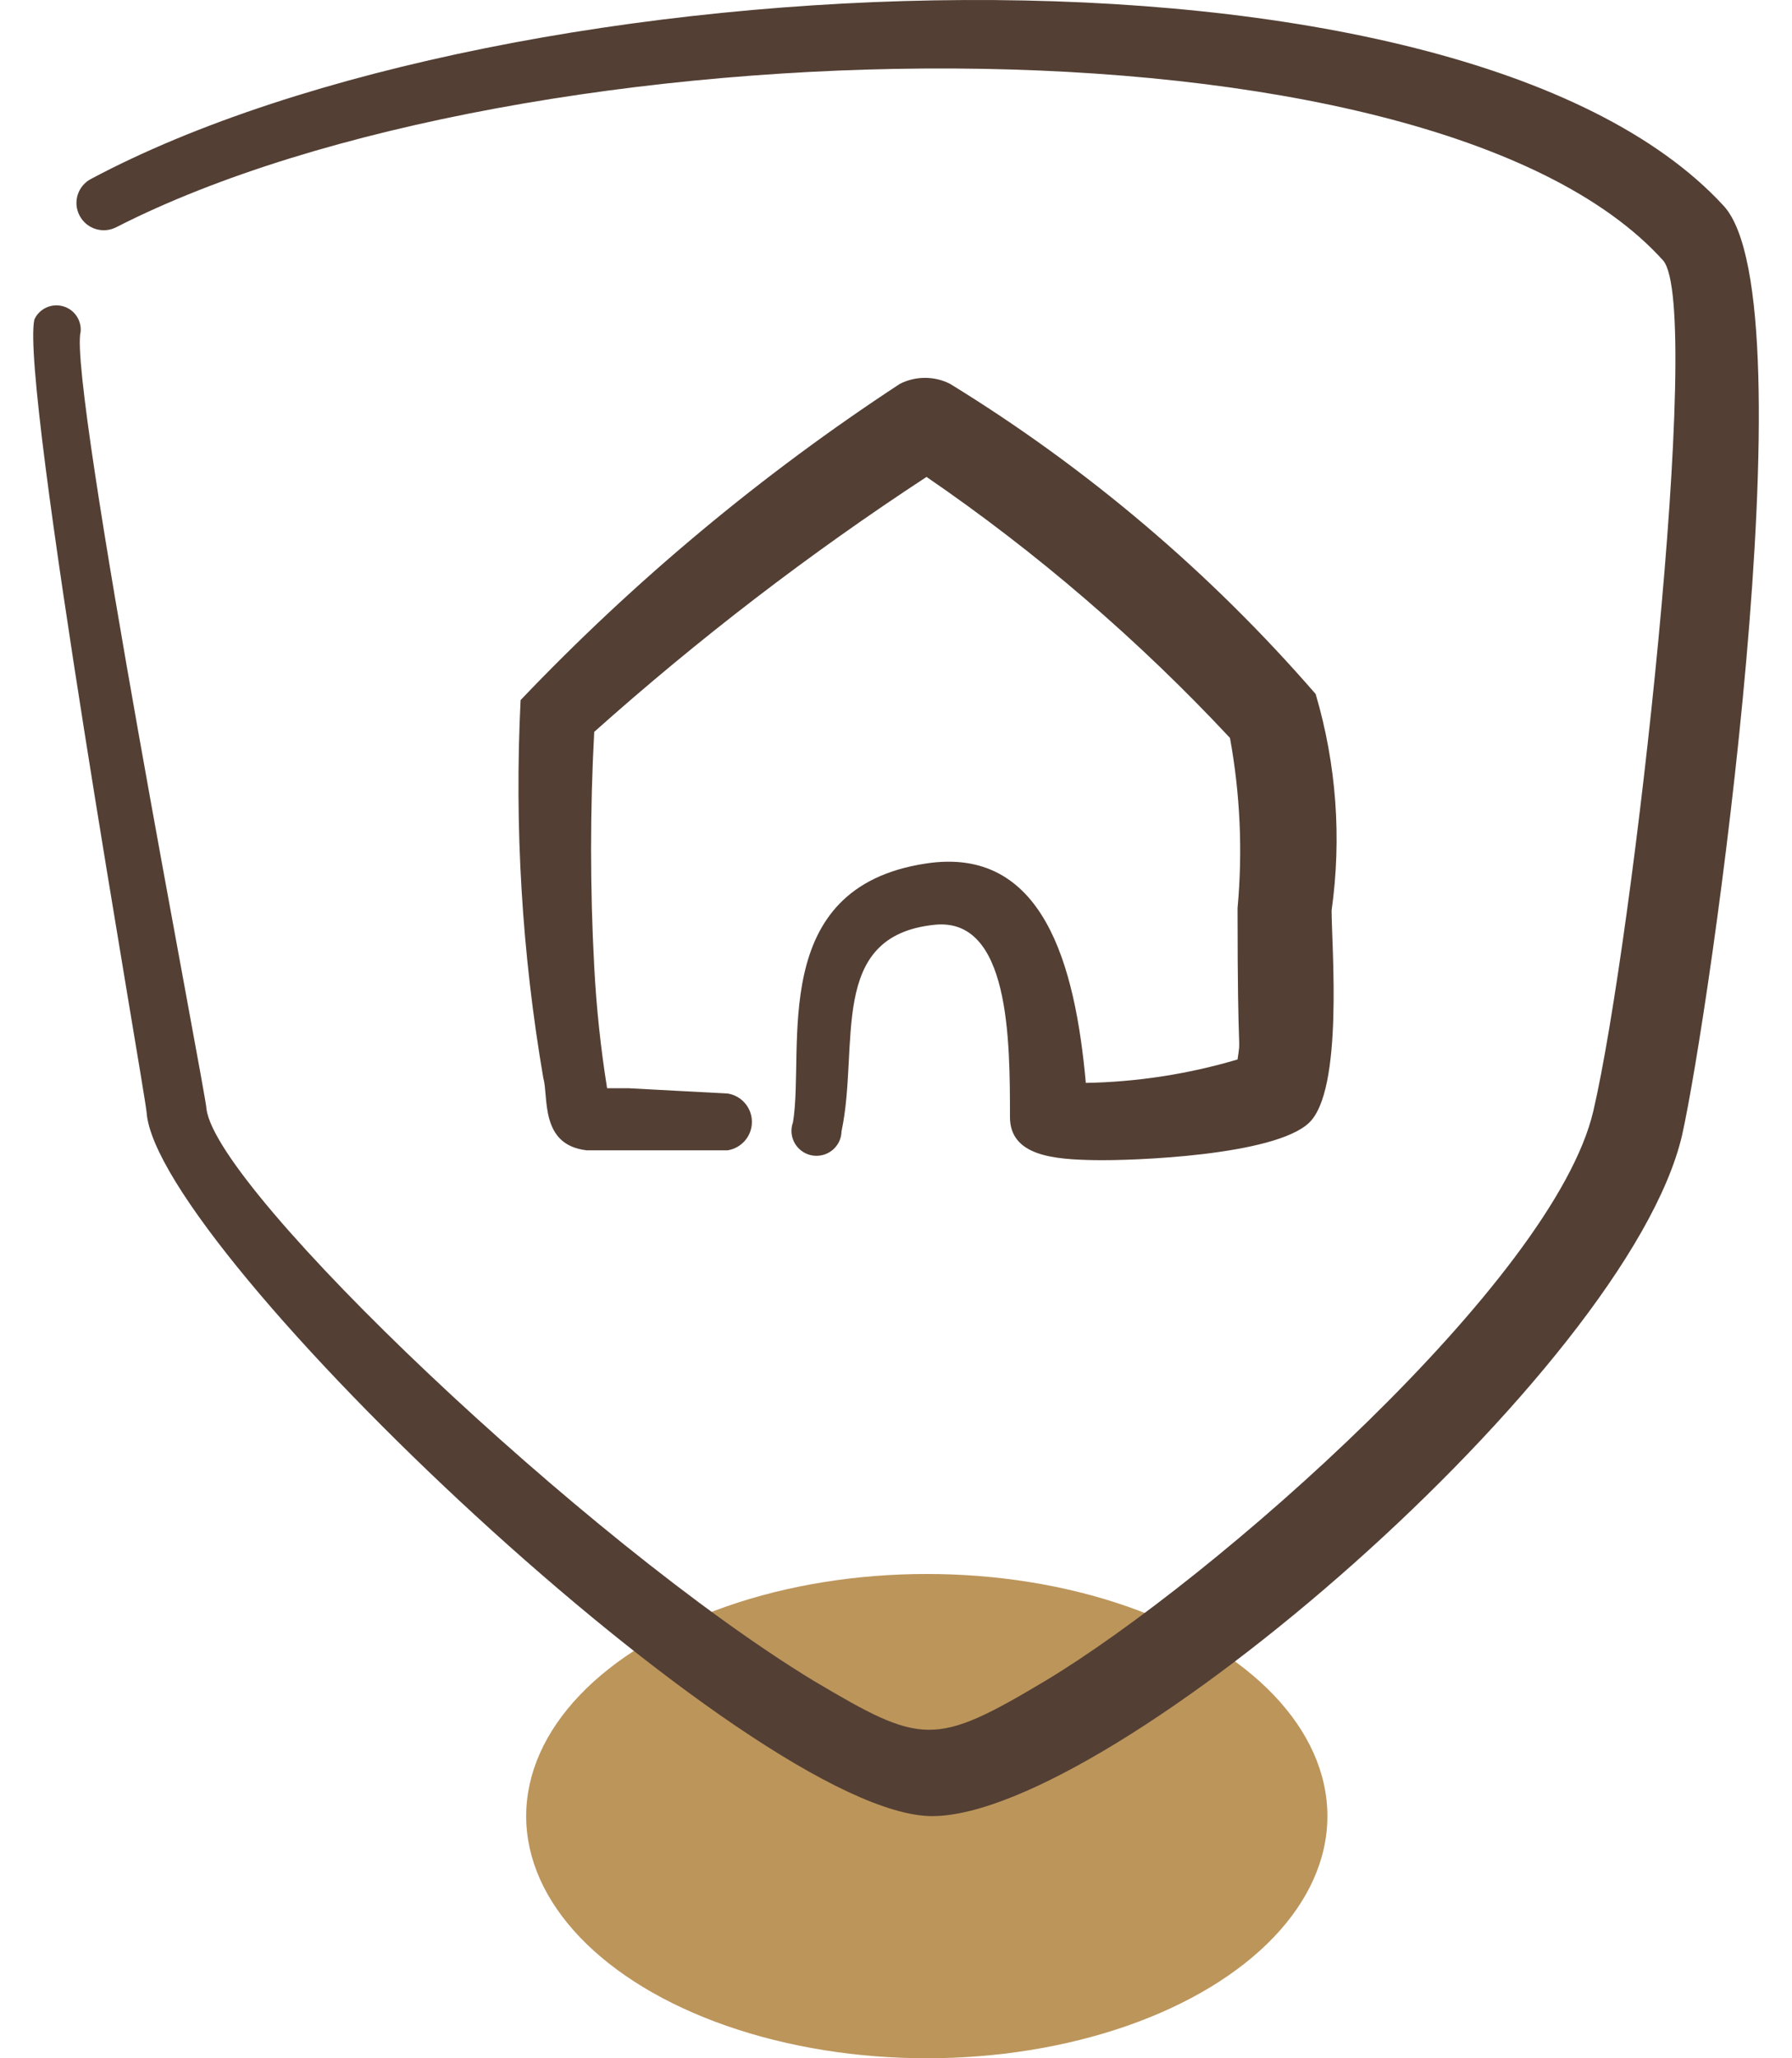
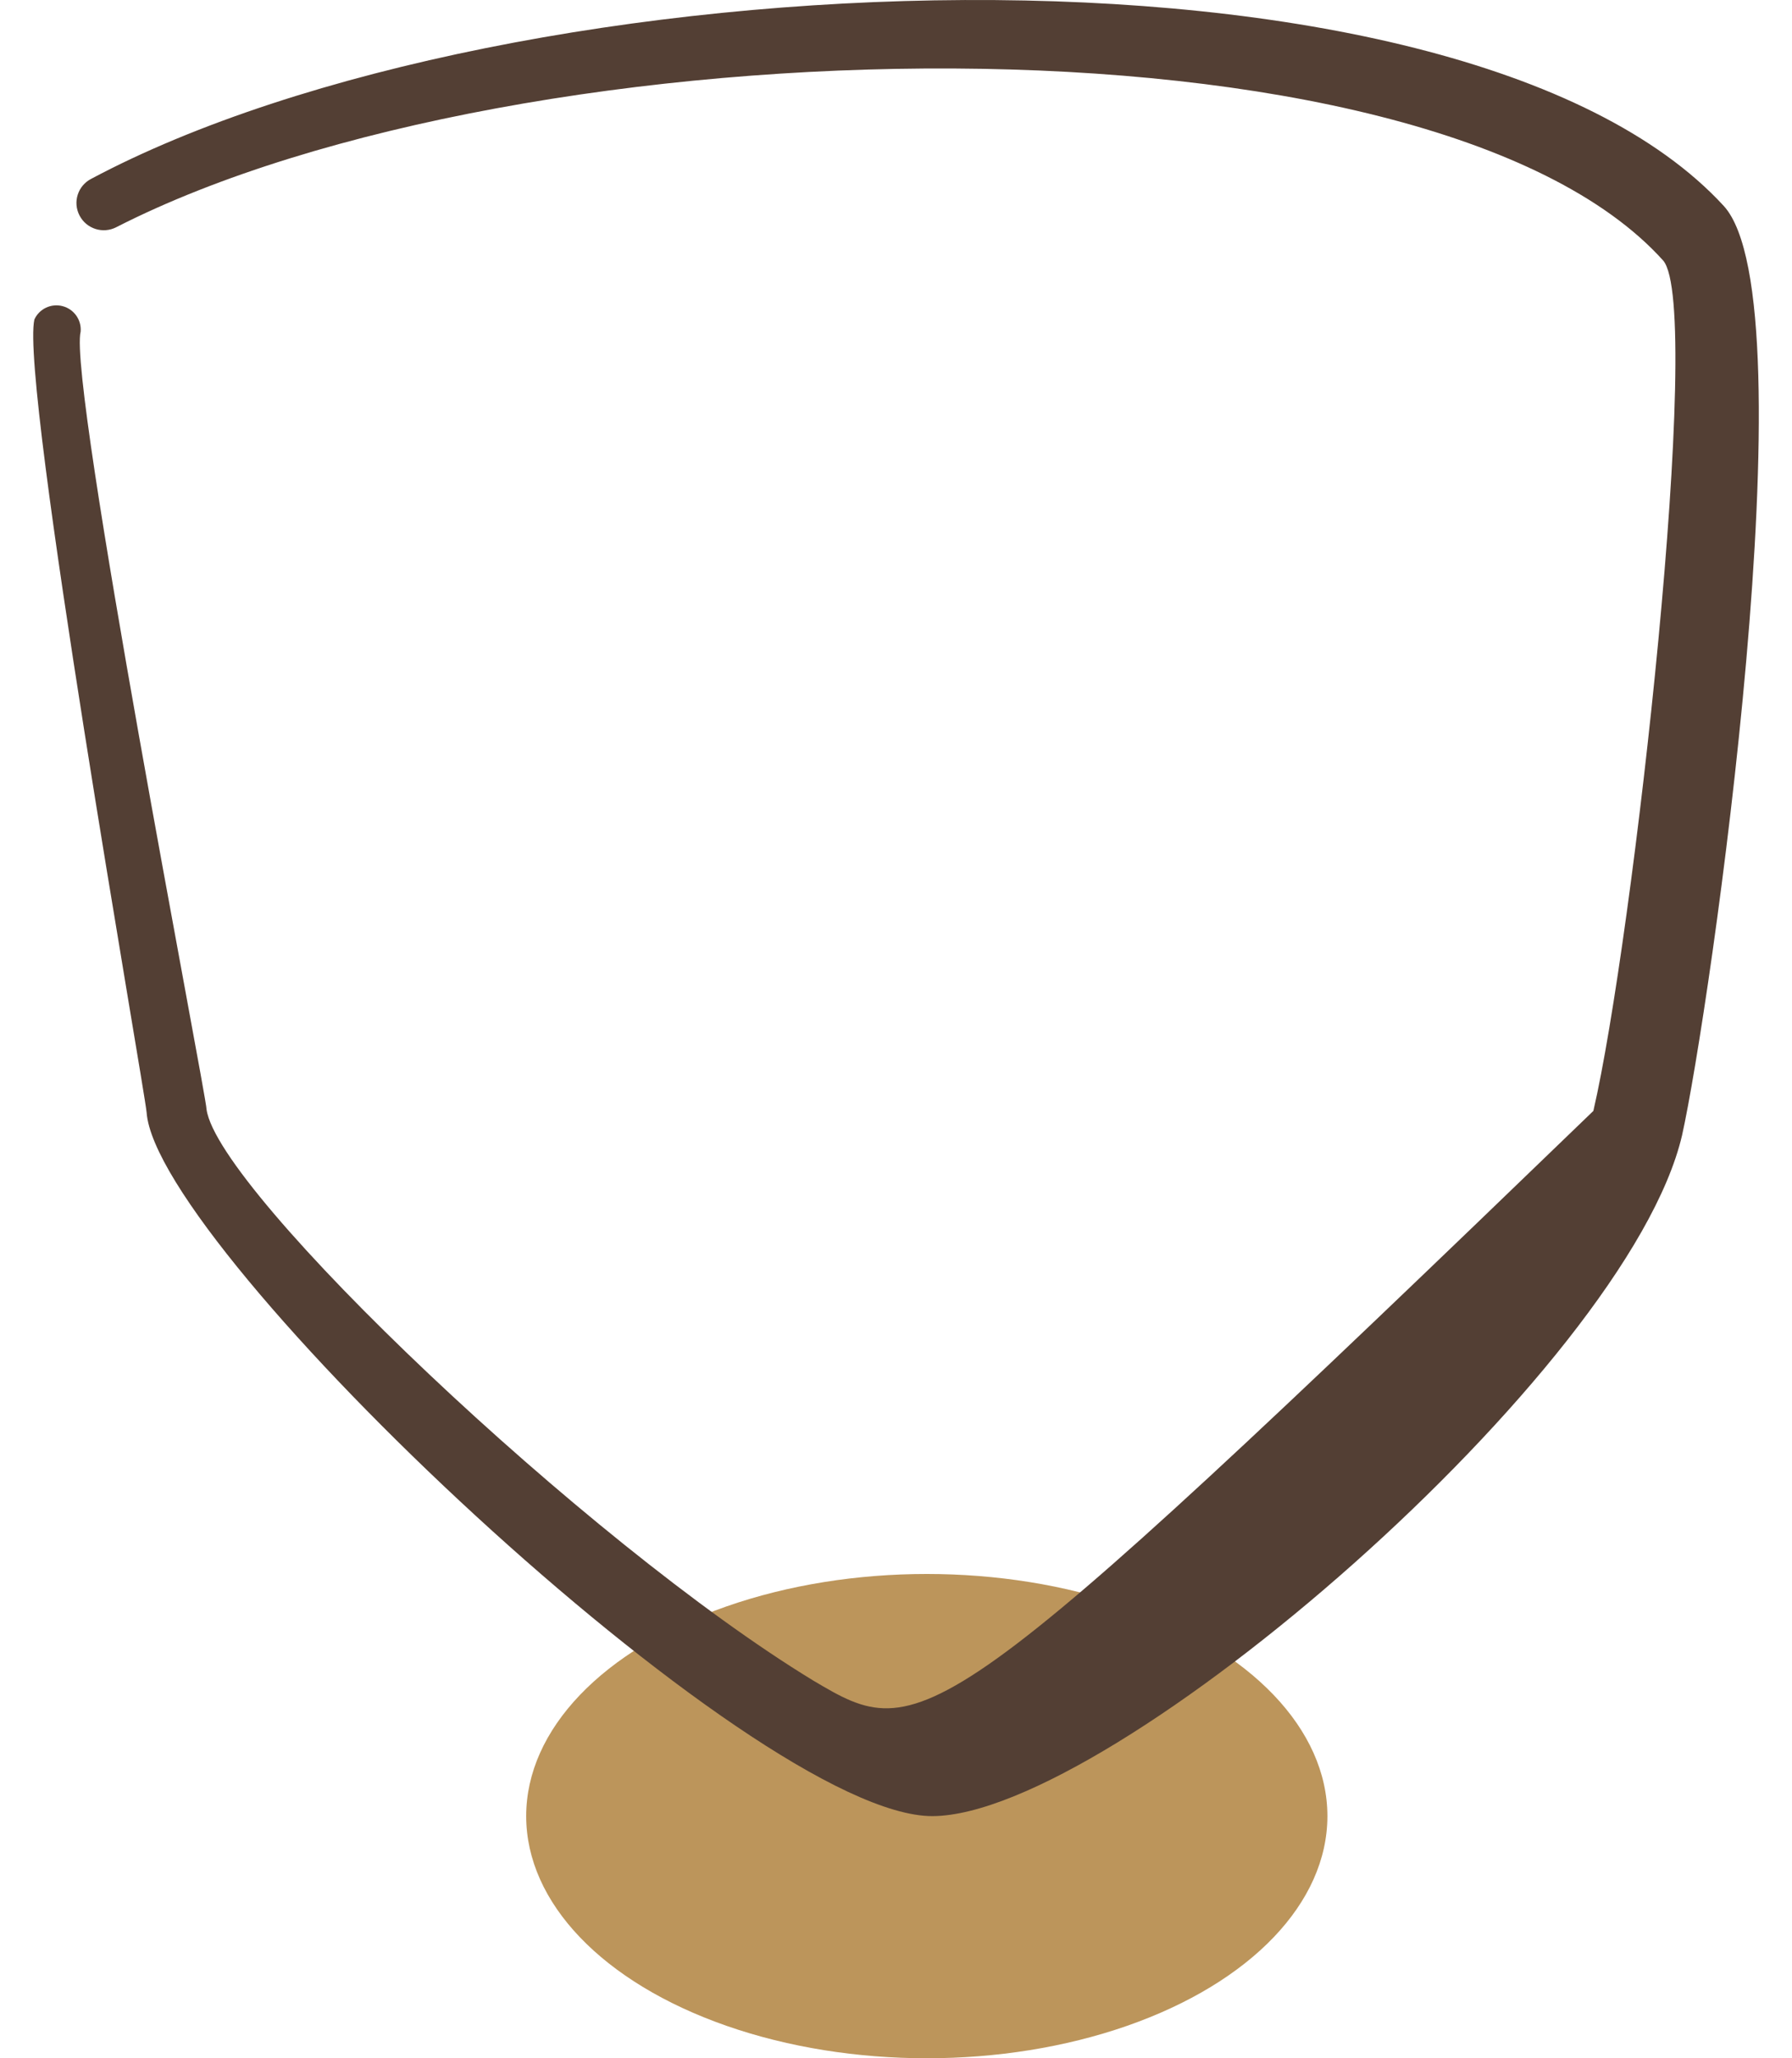
<svg xmlns="http://www.w3.org/2000/svg" width="27px" height="31px" viewBox="0 0 27 31" version="1.1">
  <title>icons/comune</title>
  <g id="Layout_REW-16-ottobre-2024" stroke="none" stroke-width="1" fill="none" fill-rule="evenodd">
    <g id="Step-08_Open" transform="translate(-1291, -485)">
      <g id="dettaglio-spalla-vigneto" transform="translate(1000, 0)">
        <g id="icone" transform="translate(120, 483)">
          <g id="comune" transform="translate(136.5, 2)">
            <g id="icons/comune" transform="translate(35, 0)">
              <ellipse id="Oval" fill="#BC955B" cx="13.464" cy="27.353" rx="6.036" ry="3.647" />
              <g id="icons" fill="#533F34">
-                 <path d="M25.473,3.103 C21.461,-1.262 7.184,-0.669 0.875,2.693 C0.673,2.796 0.593,3.044 0.698,3.245 C0.802,3.447 1.05,3.526 1.252,3.422 C7.367,0.3 21.026,0.003 24.558,3.923 C25.176,4.63 24.101,14.18 23.507,16.732 C22.912,19.285 17.792,23.786 15.254,25.313 C13.574,26.316 13.391,26.282 11.756,25.313 C8.327,23.228 2.784,17.951 2.612,16.709 C2.612,16.504 0.52,5.758 0.715,4.995 C0.73,4.818 0.615,4.656 0.443,4.611 C0.271,4.566 0.091,4.651 0.018,4.812 C-0.2,5.769 1.675,16.379 1.709,16.755 C1.858,18.829 10.853,27.364 13.551,27.353 C16.248,27.342 24.021,20.629 24.844,17.097 C25.256,15.251 26.799,4.562 25.473,3.103 Z" id="Path" />
-                 <path d="M19.323,10.453 C17.737,8.624 15.879,7.048 13.814,5.781 C13.577,5.661 13.297,5.661 13.059,5.781 C10.977,7.145 9.06,8.743 7.344,10.544 C7.249,12.45 7.364,14.361 7.687,16.242 C7.767,16.516 7.63,17.245 8.339,17.325 L10.465,17.325 C10.675,17.29 10.829,17.11 10.829,16.897 C10.829,16.685 10.675,16.504 10.465,16.47 L8.967,16.39 L8.647,16.39 C8.55,15.783 8.485,15.17 8.453,14.556 C8.39,13.379 8.39,12.2 8.453,11.023 C10.024,9.621 11.697,8.337 13.46,7.183 C15.123,8.322 16.656,9.641 18.032,11.114 C18.186,11.96 18.225,12.822 18.146,13.678 C18.146,16.128 18.203,15.558 18.146,15.957 C17.403,16.177 16.634,16.296 15.86,16.31 C15.7,14.533 15.22,12.732 13.448,13.006 C11.048,13.37 11.631,15.786 11.448,16.903 C11.397,17.043 11.433,17.2 11.541,17.303 C11.649,17.407 11.808,17.436 11.947,17.379 C12.085,17.322 12.176,17.189 12.179,17.04 C12.454,15.741 11.962,14.1 13.574,13.929 C14.717,13.803 14.717,15.672 14.717,16.823 C14.717,17.416 15.391,17.461 15.986,17.473 C16.58,17.484 18.695,17.404 19.22,16.914 C19.746,16.424 19.563,14.248 19.563,13.712 C19.717,12.621 19.635,11.51 19.323,10.453 L19.323,10.453 Z" id="Path" />
+                 <path d="M25.473,3.103 C21.461,-1.262 7.184,-0.669 0.875,2.693 C0.673,2.796 0.593,3.044 0.698,3.245 C0.802,3.447 1.05,3.526 1.252,3.422 C7.367,0.3 21.026,0.003 24.558,3.923 C25.176,4.63 24.101,14.18 23.507,16.732 C13.574,26.316 13.391,26.282 11.756,25.313 C8.327,23.228 2.784,17.951 2.612,16.709 C2.612,16.504 0.52,5.758 0.715,4.995 C0.73,4.818 0.615,4.656 0.443,4.611 C0.271,4.566 0.091,4.651 0.018,4.812 C-0.2,5.769 1.675,16.379 1.709,16.755 C1.858,18.829 10.853,27.364 13.551,27.353 C16.248,27.342 24.021,20.629 24.844,17.097 C25.256,15.251 26.799,4.562 25.473,3.103 Z" id="Path" />
              </g>
            </g>
          </g>
        </g>
      </g>
    </g>
  </g>
</svg>